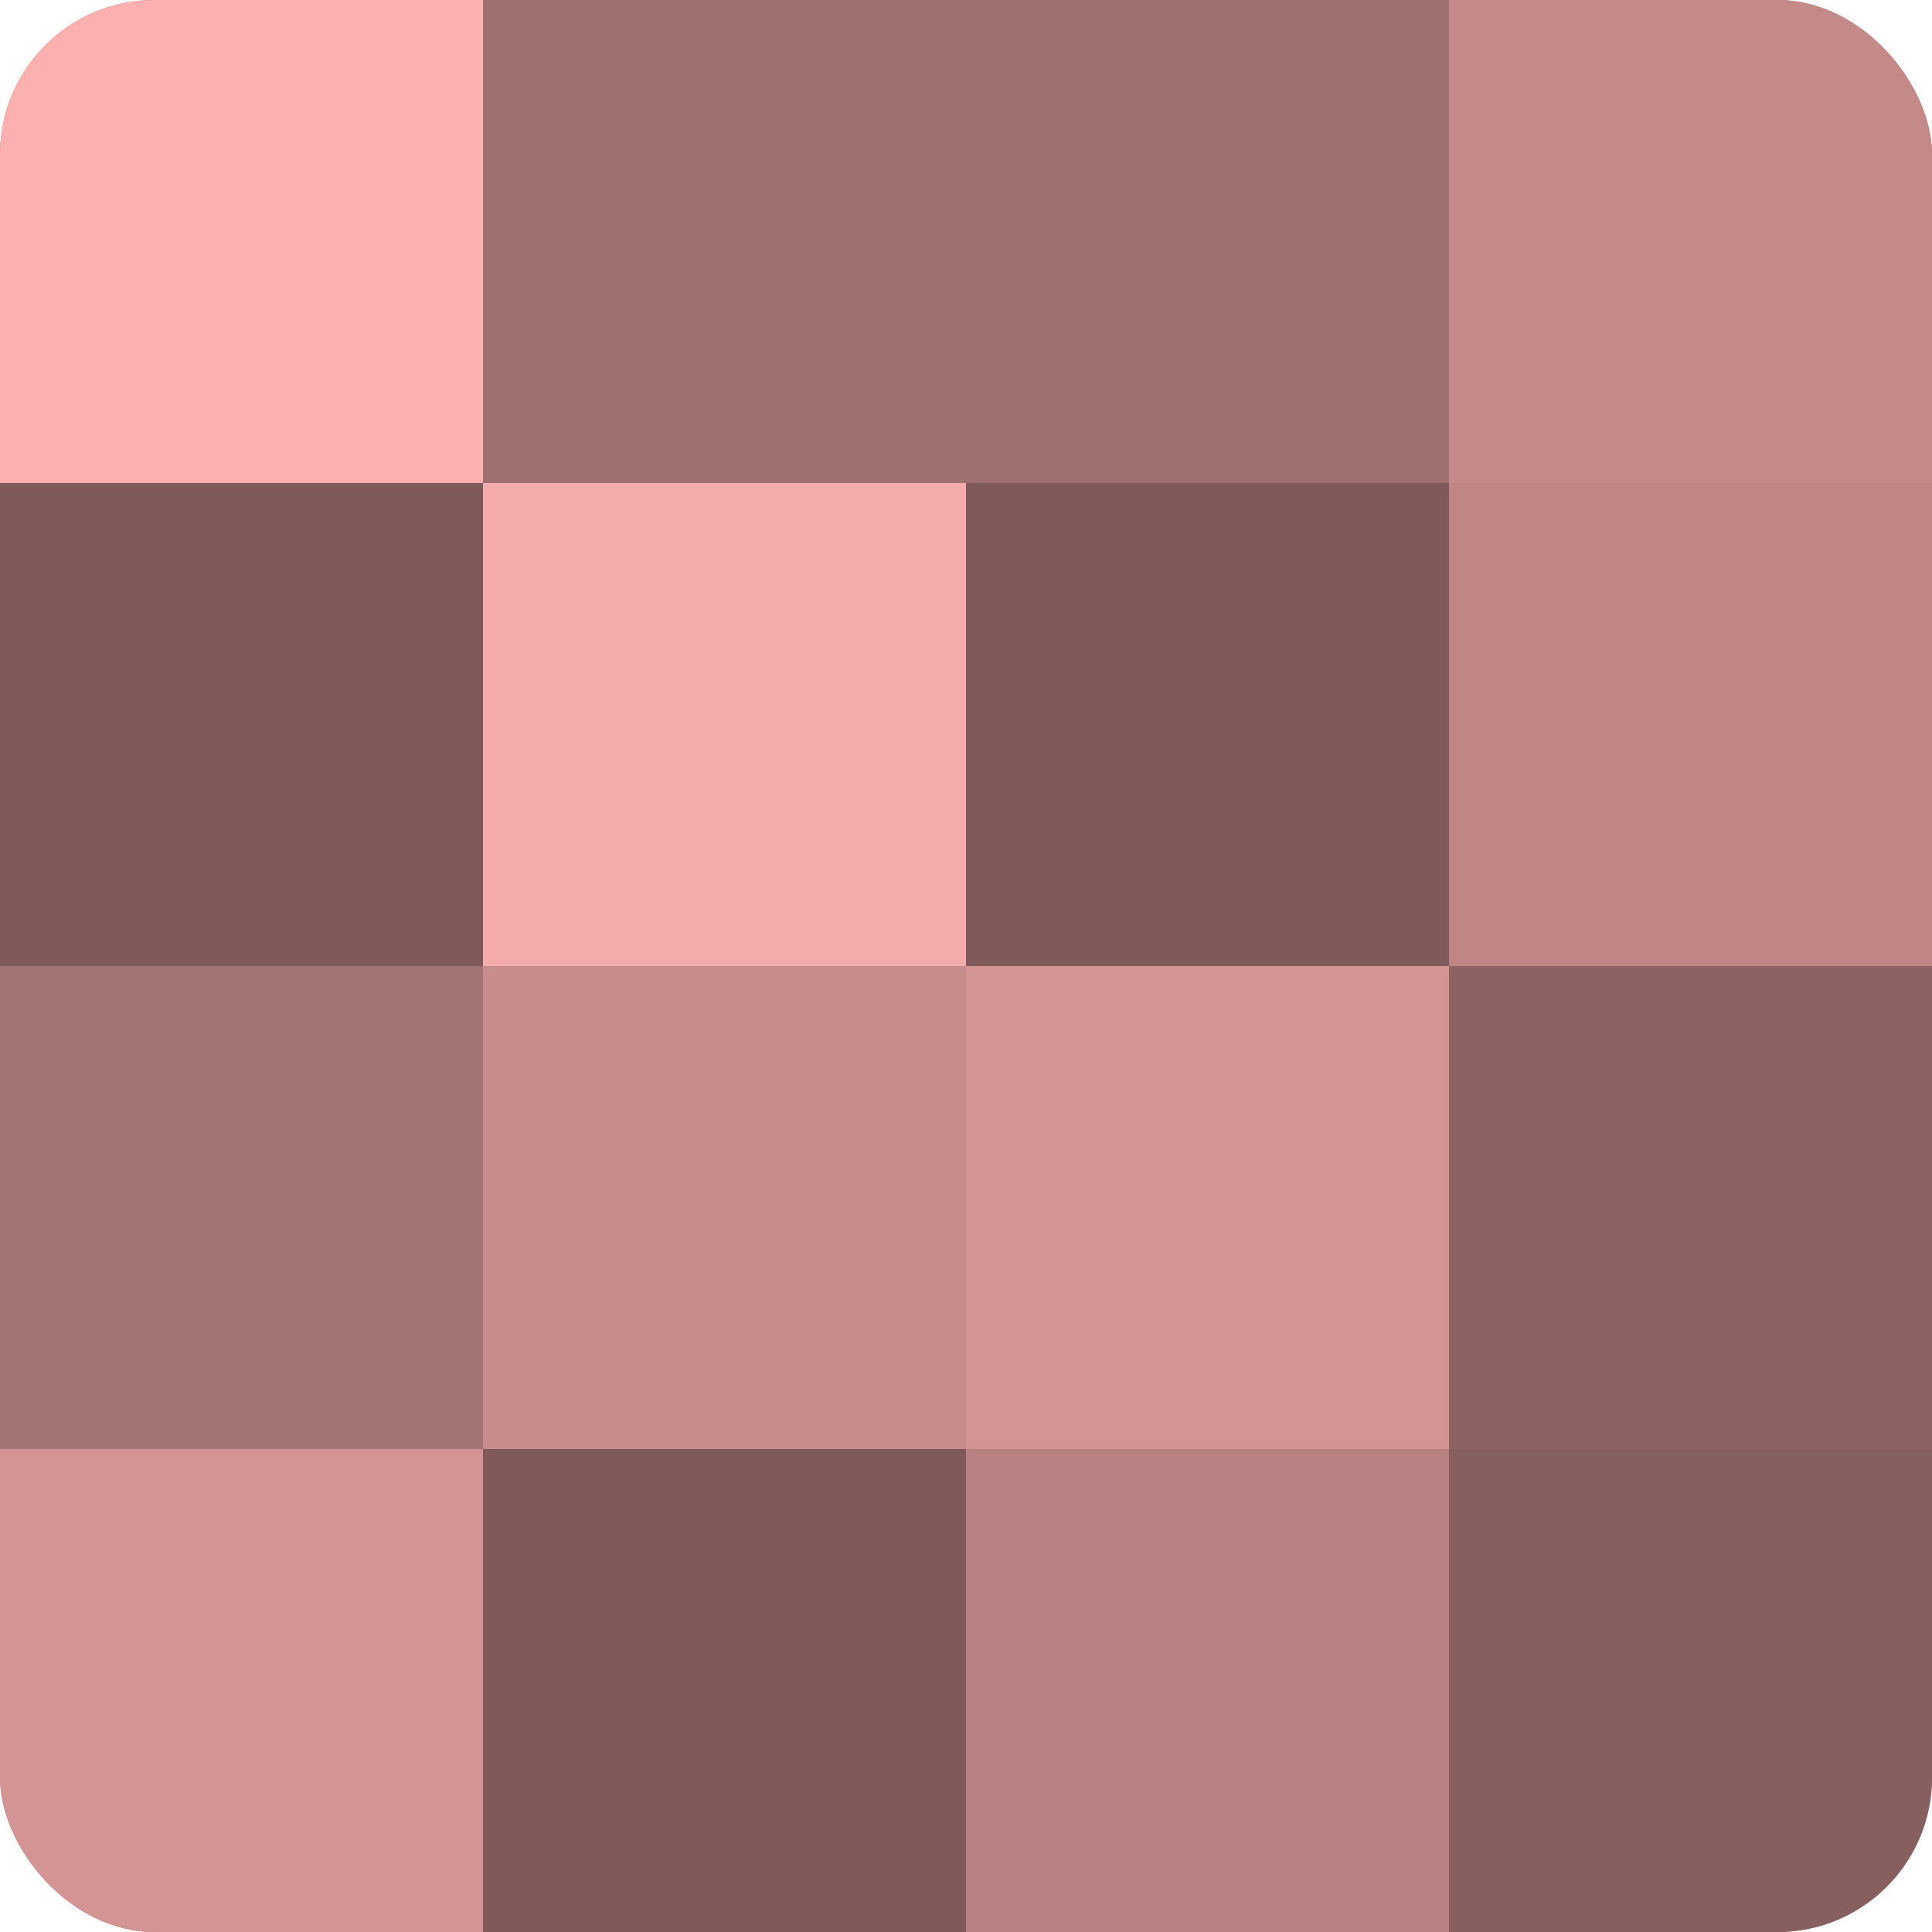
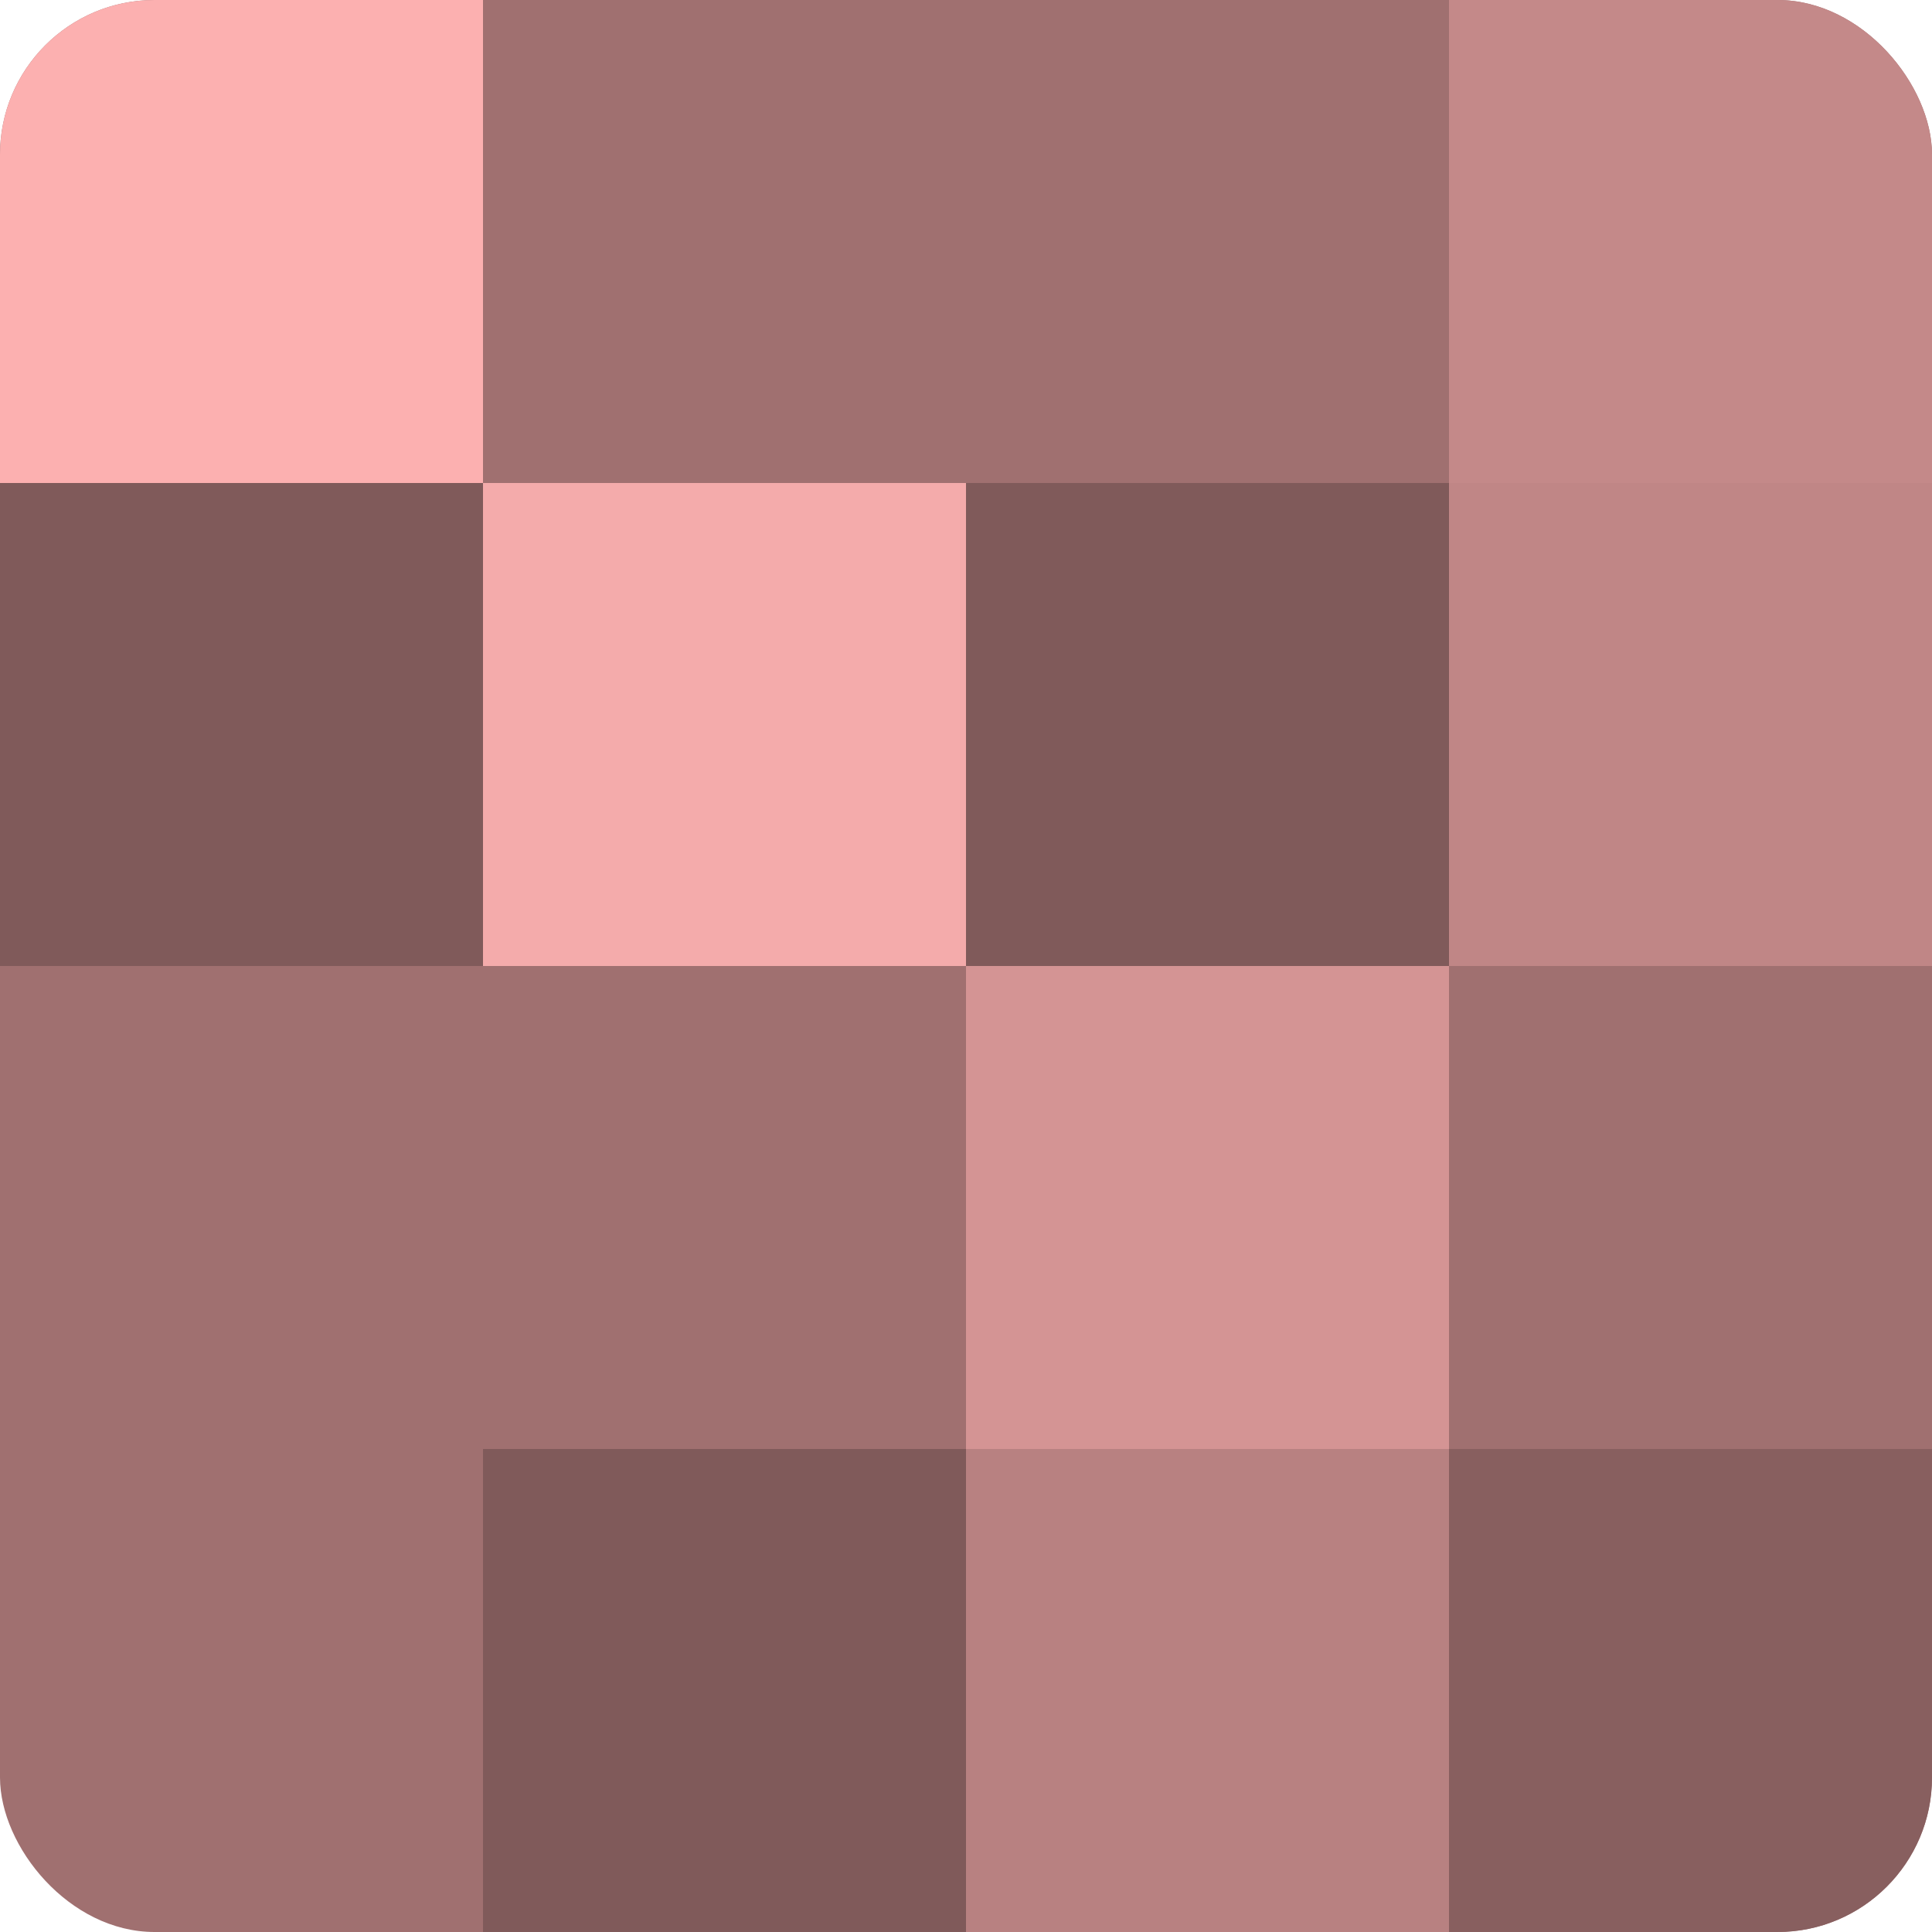
<svg xmlns="http://www.w3.org/2000/svg" width="60" height="60" viewBox="0 0 100 100" preserveAspectRatio="xMidYMid meet">
  <defs>
    <clipPath id="c" width="100" height="100">
      <rect width="100" height="100" rx="8" ry="8" />
    </clipPath>
  </defs>
  <g clip-path="url(#c)">
    <rect width="100" height="100" fill="#a07070" />
    <rect width="25" height="25" fill="#fcb0b0" />
    <rect y="25" width="25" height="25" fill="#805a5a" />
-     <rect y="50" width="25" height="25" fill="#a47373" />
-     <rect y="75" width="25" height="25" fill="#d49494" />
    <rect x="25" width="25" height="25" fill="#a07070" />
    <rect x="25" y="25" width="25" height="25" fill="#f4abab" />
-     <rect x="25" y="50" width="25" height="25" fill="#c88c8c" />
    <rect x="25" y="75" width="25" height="25" fill="#805a5a" />
    <rect x="50" width="25" height="25" fill="#a07070" />
    <rect x="50" y="25" width="25" height="25" fill="#805a5a" />
    <rect x="50" y="50" width="25" height="25" fill="#d49494" />
    <rect x="50" y="75" width="25" height="25" fill="#b88181" />
    <rect x="75" width="25" height="25" fill="#c48989" />
    <rect x="75" y="25" width="25" height="25" fill="#c08686" />
-     <rect x="75" y="50" width="25" height="25" fill="#8c6262" />
    <rect x="75" y="75" width="25" height="25" fill="#885f5f" />
  </g>
</svg>